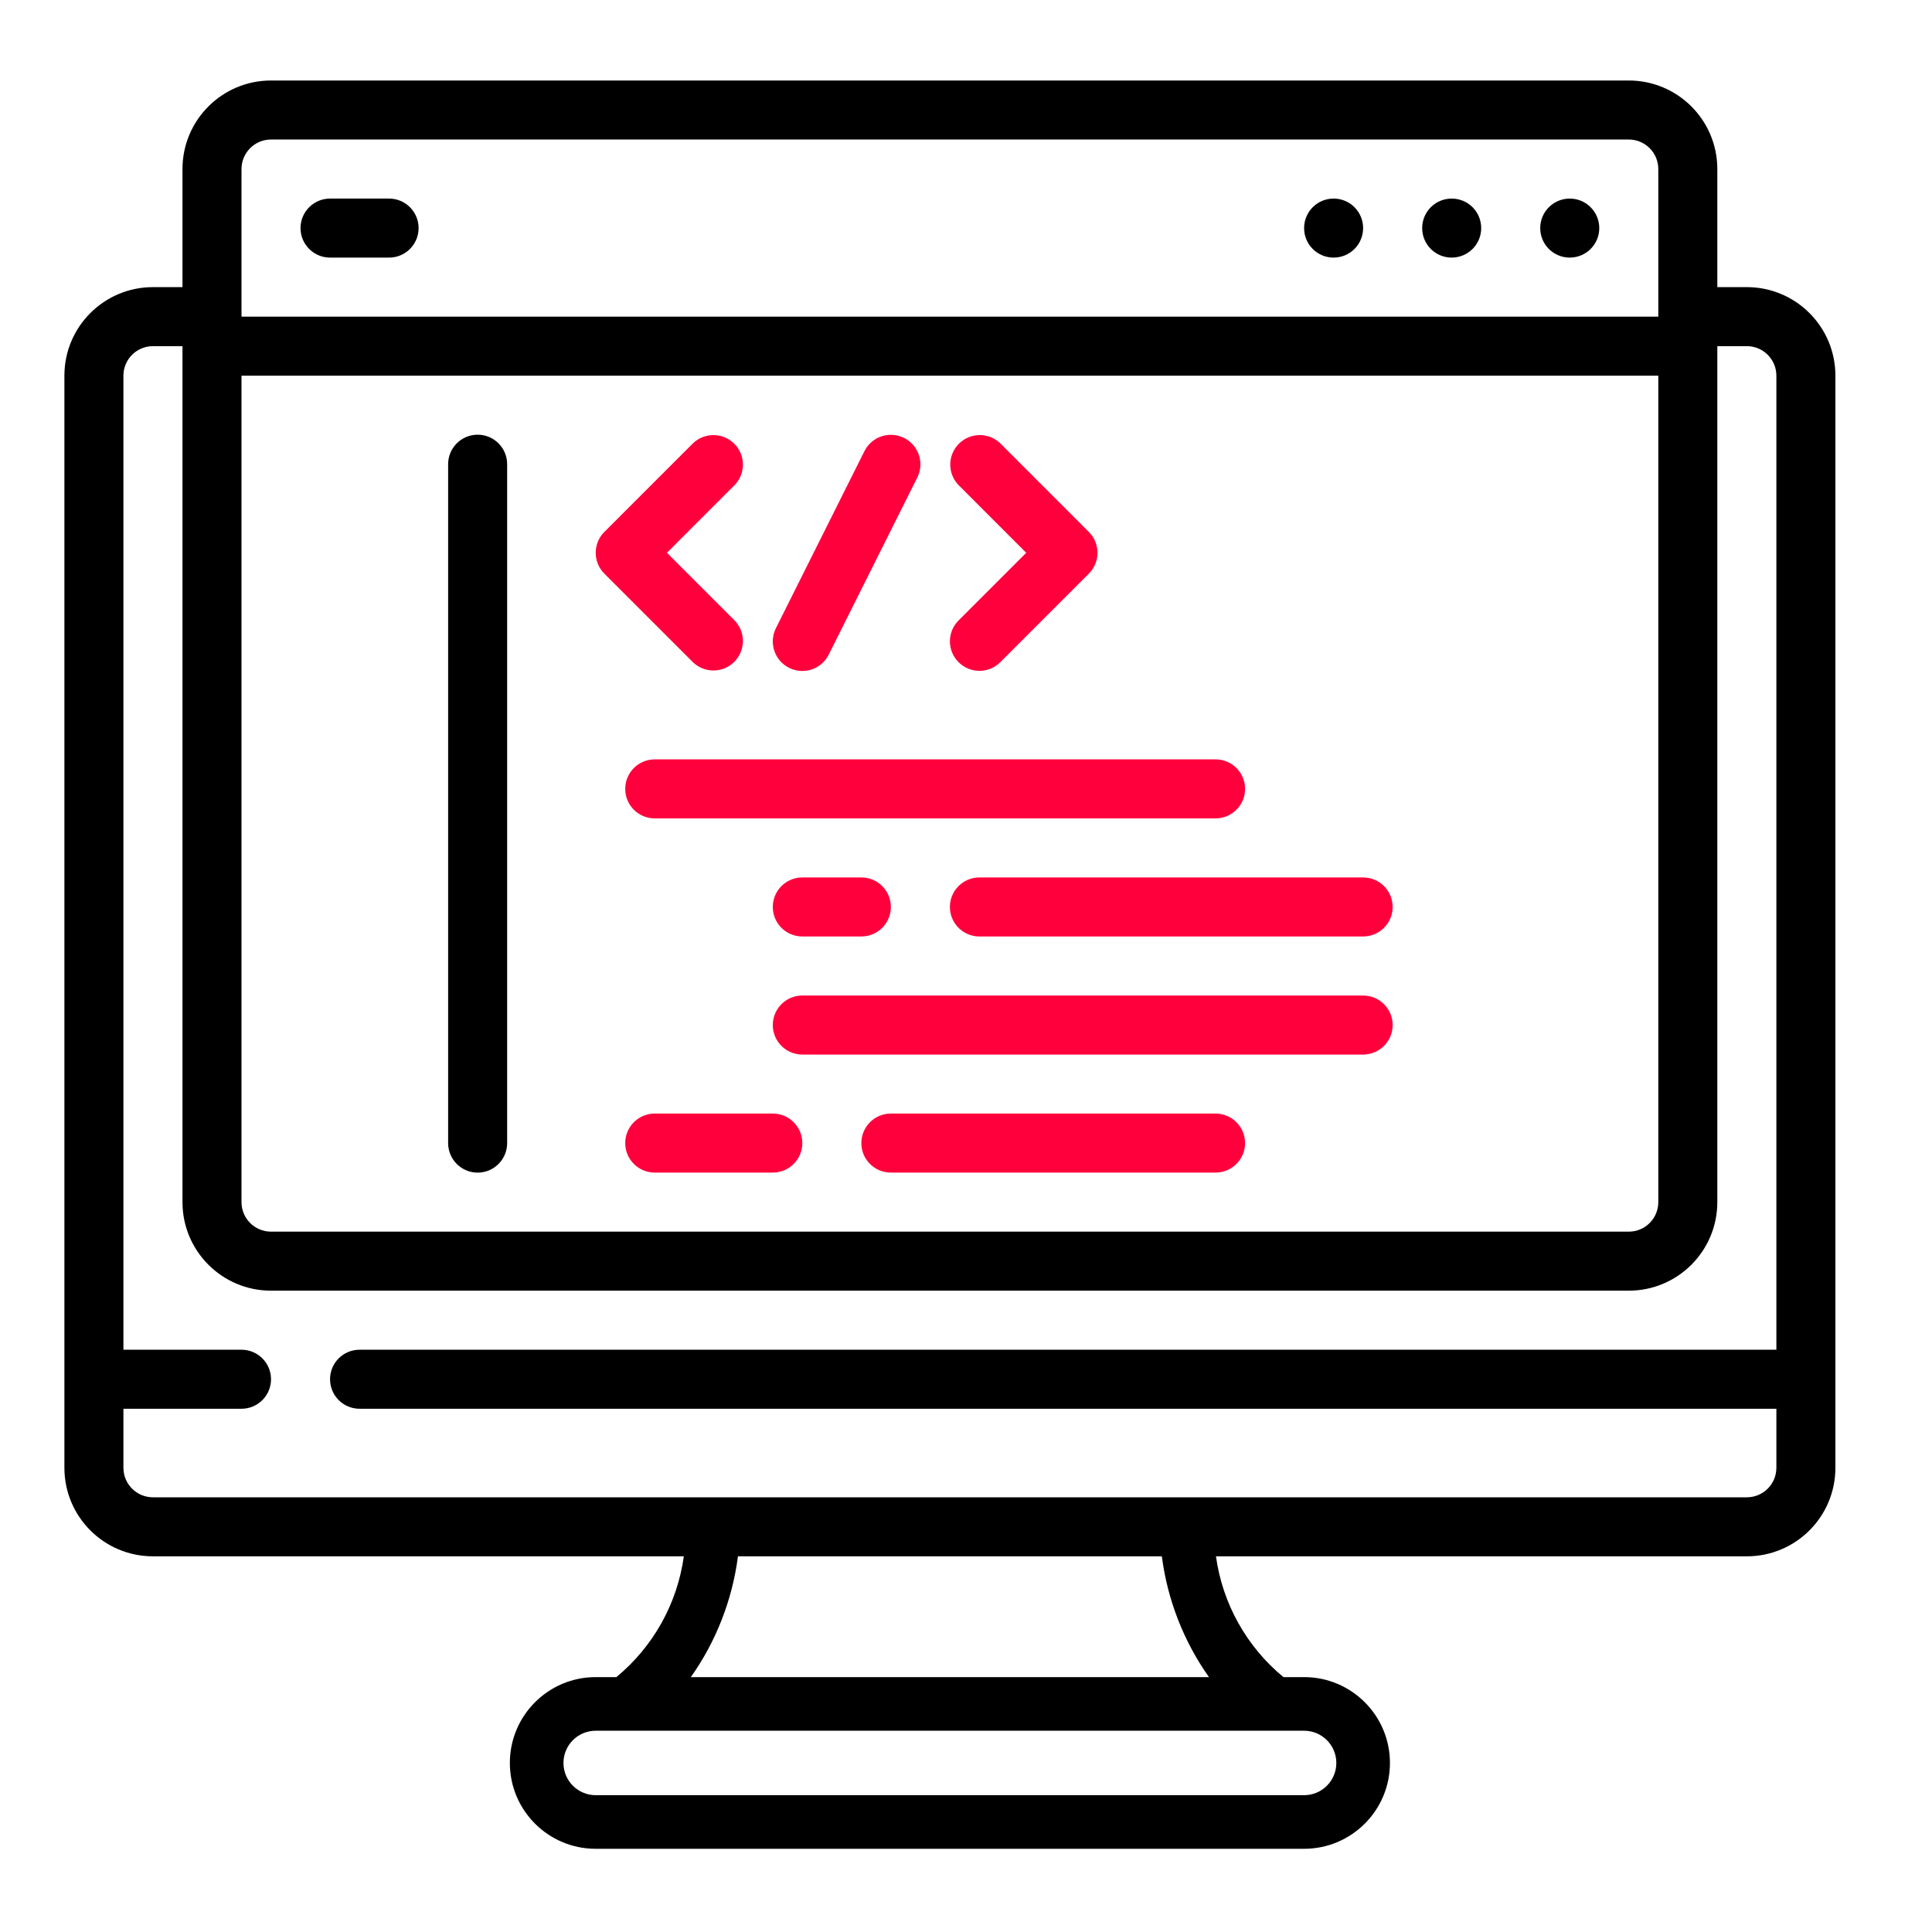
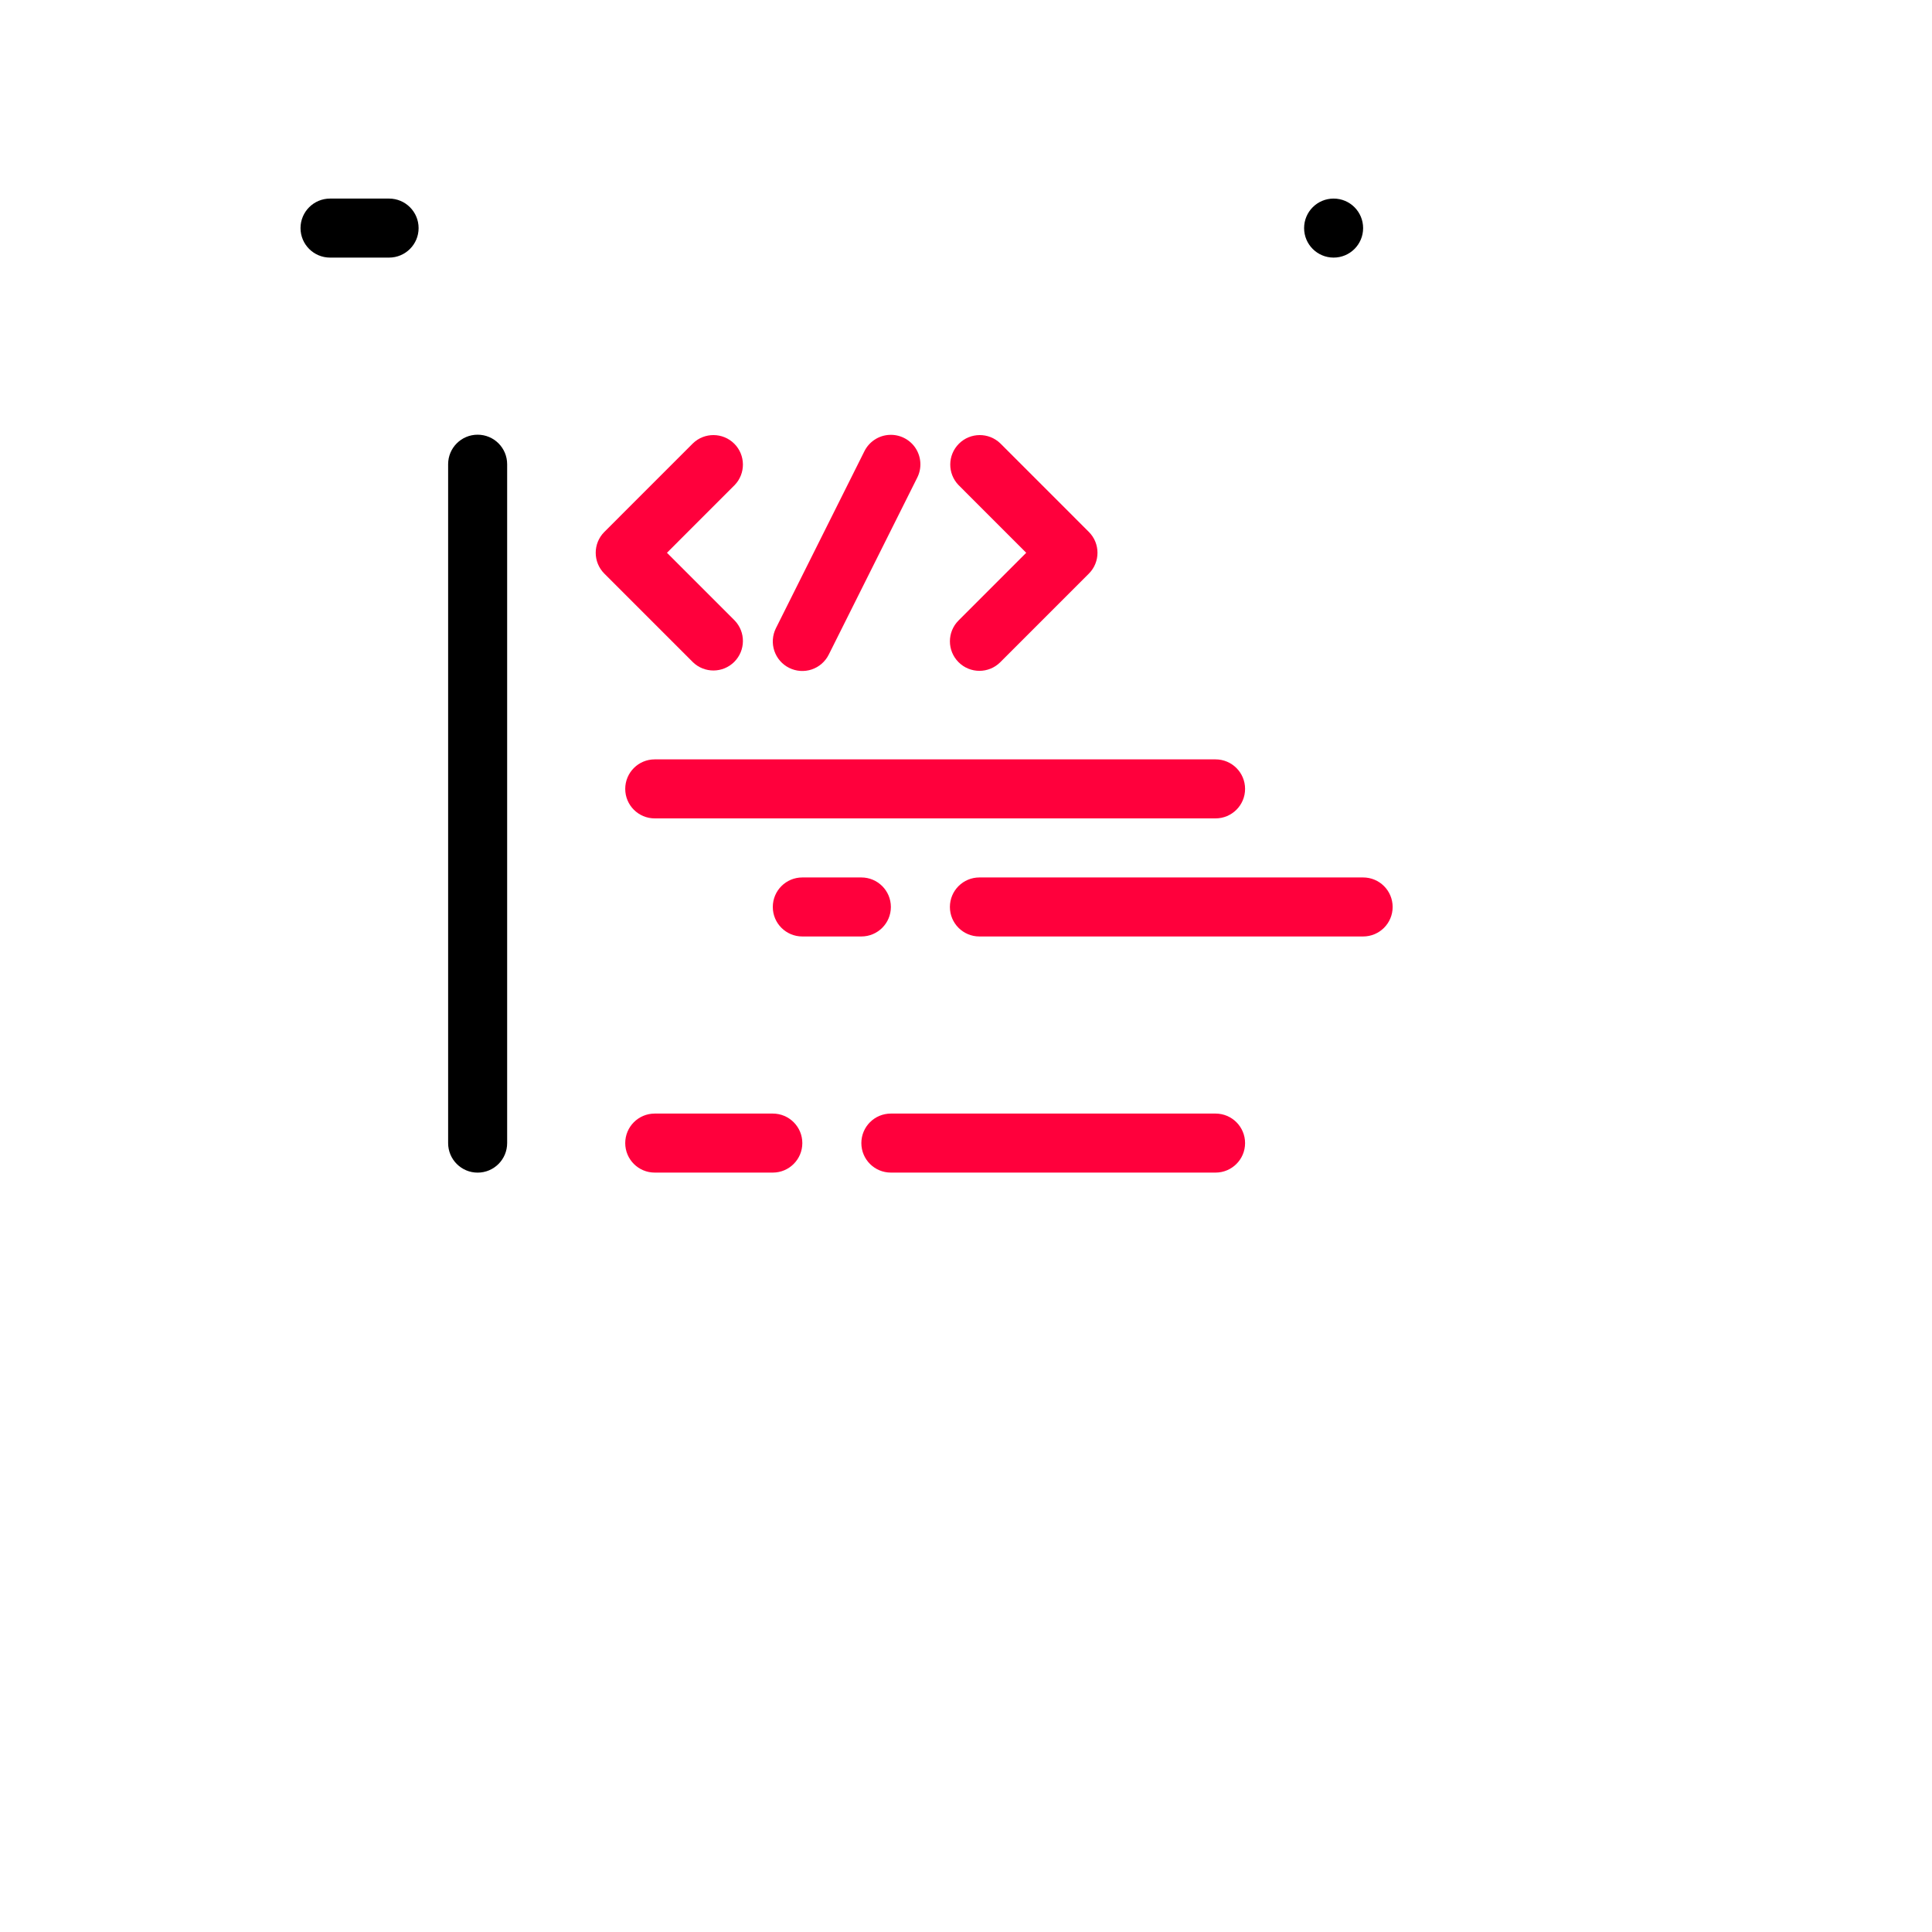
<svg xmlns="http://www.w3.org/2000/svg" width="60" height="60" viewBox="0 0 60 60" fill="none">
  <g clip-path="url(#clip0_246_3714)">
-     <path d="M54.25 8.917H53.333V5.25C53.333 3.731 52.102 2.5 50.583 2.5H8.417C6.898 2.5 5.667 3.731 5.667 5.25V8.917H4.75C3.231 8.917 2 10.148 2 11.667V45.583C2 47.102 3.231 48.333 4.75 48.333H21.237C21.034 49.802 20.286 51.141 19.142 52.084H18.5C17.028 52.084 15.834 53.278 15.834 54.75C15.834 56.222 17.028 57.416 18.5 57.416H40.5C41.972 57.416 43.166 56.222 43.166 54.75C43.166 53.278 41.972 52.084 40.5 52.084H39.858C38.714 51.141 37.966 49.802 37.763 48.333H54.25C55.769 48.333 57 47.102 57 45.583V11.667C57 10.148 55.769 8.917 54.25 8.917ZM7.5 11.667H51.5V37.333C51.5 37.84 51.09 38.25 50.583 38.25H8.417C7.91 38.25 7.5 37.84 7.5 37.333V11.667ZM7.5 5.25C7.5 4.744 7.91 4.333 8.417 4.333H50.583C51.09 4.333 51.5 4.744 51.5 5.25V9.833H7.5V5.25ZM41.501 54.75C41.501 55.303 41.053 55.751 40.5 55.751H18.5C17.947 55.751 17.499 55.303 17.499 54.75C17.499 54.197 17.947 53.749 18.5 53.749H40.5C41.053 53.749 41.501 54.197 41.501 54.75ZM37.545 52.084H21.455C22.241 50.972 22.743 49.684 22.918 48.333H36.082C36.257 49.684 36.759 50.972 37.545 52.084ZM54.25 46.5H4.75C4.244 46.5 3.833 46.09 3.833 45.583V43.75H7.5C8.006 43.75 8.417 43.34 8.417 42.833C8.417 42.327 8.006 41.917 7.5 41.917H3.833V11.667C3.833 11.16 4.244 10.75 4.75 10.75H5.667V37.333C5.667 38.852 6.898 40.083 8.417 40.083H50.583C52.102 40.083 53.333 38.852 53.333 37.333V10.75H54.25C54.756 10.75 55.167 11.16 55.167 11.667V41.917H11.167C10.66 41.917 10.25 42.327 10.25 42.833C10.25 43.34 10.66 43.75 11.167 43.75H55.167V45.583C55.167 46.09 54.756 46.5 54.25 46.5Z" fill="black" />
-     <path d="M48.75 8C49.256 8 49.667 7.59 49.667 7.084C49.667 6.577 49.256 6.167 48.75 6.167C48.244 6.167 47.833 6.577 47.833 7.084C47.833 7.59 48.244 8 48.75 8Z" fill="black" />
-     <path d="M45.083 8C45.59 8 46 7.59 46 7.084C46 6.577 45.59 6.167 45.083 6.167C44.577 6.167 44.167 6.577 44.167 7.084C44.167 7.59 44.577 8 45.083 8Z" fill="black" />
    <path d="M41.417 8C41.923 8 42.333 7.59 42.333 7.084C42.333 6.577 41.923 6.167 41.417 6.167C40.91 6.167 40.5 6.577 40.5 7.084C40.5 7.59 40.91 8 41.417 8Z" fill="black" />
    <path d="M12.083 6.167H10.25C9.744 6.167 9.333 6.577 9.333 7.084C9.333 7.59 9.744 8 10.25 8H12.083C12.589 8 13 7.59 13 7.084C13 6.577 12.589 6.167 12.083 6.167Z" fill="black" />
    <path d="M14.833 36.417C15.34 36.417 15.75 36.006 15.75 35.5V14.417C15.75 13.91 15.34 13.5 14.833 13.5C14.327 13.5 13.917 13.91 13.917 14.417V35.5C13.917 36.006 14.327 36.417 14.833 36.417Z" fill="black" />
    <path d="M21.519 20.565C21.878 20.913 22.45 20.908 22.804 20.554C23.157 20.2 23.162 19.629 22.815 19.269L20.713 17.167L22.815 15.065C23.162 14.706 23.157 14.134 22.804 13.78C22.45 13.427 21.878 13.422 21.519 13.769L18.769 16.519C18.411 16.877 18.411 17.457 18.769 17.815L21.519 20.565Z" fill="#FF003C" />
    <path d="M29.769 20.565C30.127 20.923 30.707 20.923 31.065 20.565L33.815 17.815C34.173 17.457 34.173 16.877 33.815 16.519L31.065 13.769C30.705 13.422 30.133 13.427 29.78 13.78C29.426 14.134 29.421 14.706 29.769 15.065L31.87 17.167L29.769 19.269C29.411 19.627 29.411 20.207 29.769 20.565Z" fill="#FF003C" />
    <path d="M24.507 20.741C24.724 20.85 24.976 20.868 25.207 20.791C25.438 20.714 25.628 20.548 25.737 20.331L28.487 14.831C28.634 14.538 28.612 14.189 28.432 13.915C28.251 13.642 27.938 13.486 27.611 13.506C27.284 13.525 26.993 13.718 26.846 14.011L24.096 19.511C23.988 19.729 23.97 19.981 24.047 20.211C24.124 20.442 24.289 20.633 24.507 20.741Z" fill="#FF003C" />
    <path d="M19.417 24.5C19.417 25.006 19.827 25.416 20.333 25.416H37.75C38.256 25.416 38.667 25.006 38.667 24.5C38.667 23.993 38.256 23.583 37.75 23.583H20.333C19.827 23.583 19.417 23.993 19.417 24.5Z" fill="#FF003C" />
    <path d="M24.917 29.083H26.75C27.256 29.083 27.667 28.673 27.667 28.167C27.667 27.66 27.256 27.25 26.75 27.25H24.917C24.41 27.25 24 27.66 24 28.167C24 28.673 24.41 29.083 24.917 29.083Z" fill="#FF003C" />
    <path d="M29.5 28.167C29.5 28.673 29.91 29.083 30.417 29.083H42.333C42.84 29.083 43.25 28.673 43.25 28.167C43.25 27.66 42.84 27.25 42.333 27.25H30.417C29.91 27.25 29.5 27.66 29.5 28.167Z" fill="#FF003C" />
-     <path d="M42.333 30.917H24.917C24.41 30.917 24 31.327 24 31.834C24 32.34 24.41 32.75 24.917 32.75H42.333C42.84 32.75 43.25 32.34 43.25 31.834C43.25 31.327 42.84 30.917 42.333 30.917Z" fill="#FF003C" />
    <path d="M24 34.583H20.333C19.827 34.583 19.417 34.993 19.417 35.5C19.417 36.006 19.827 36.416 20.333 36.416H24C24.506 36.416 24.917 36.006 24.917 35.5C24.917 34.993 24.506 34.583 24 34.583Z" fill="#FF003C" />
    <path d="M37.75 34.583H27.667C27.16 34.583 26.75 34.993 26.75 35.5C26.75 36.006 27.16 36.416 27.667 36.416H37.75C38.256 36.416 38.667 36.006 38.667 35.5C38.667 34.993 38.256 34.583 37.75 34.583Z" fill="#FF003C" />
  </g>
  <defs>
    <clipPath id="clip0_246_3714">
      <rect width="55" height="55" fill="white" transform="translate(2 2.5)" />
    </clipPath>
  </defs>
</svg>